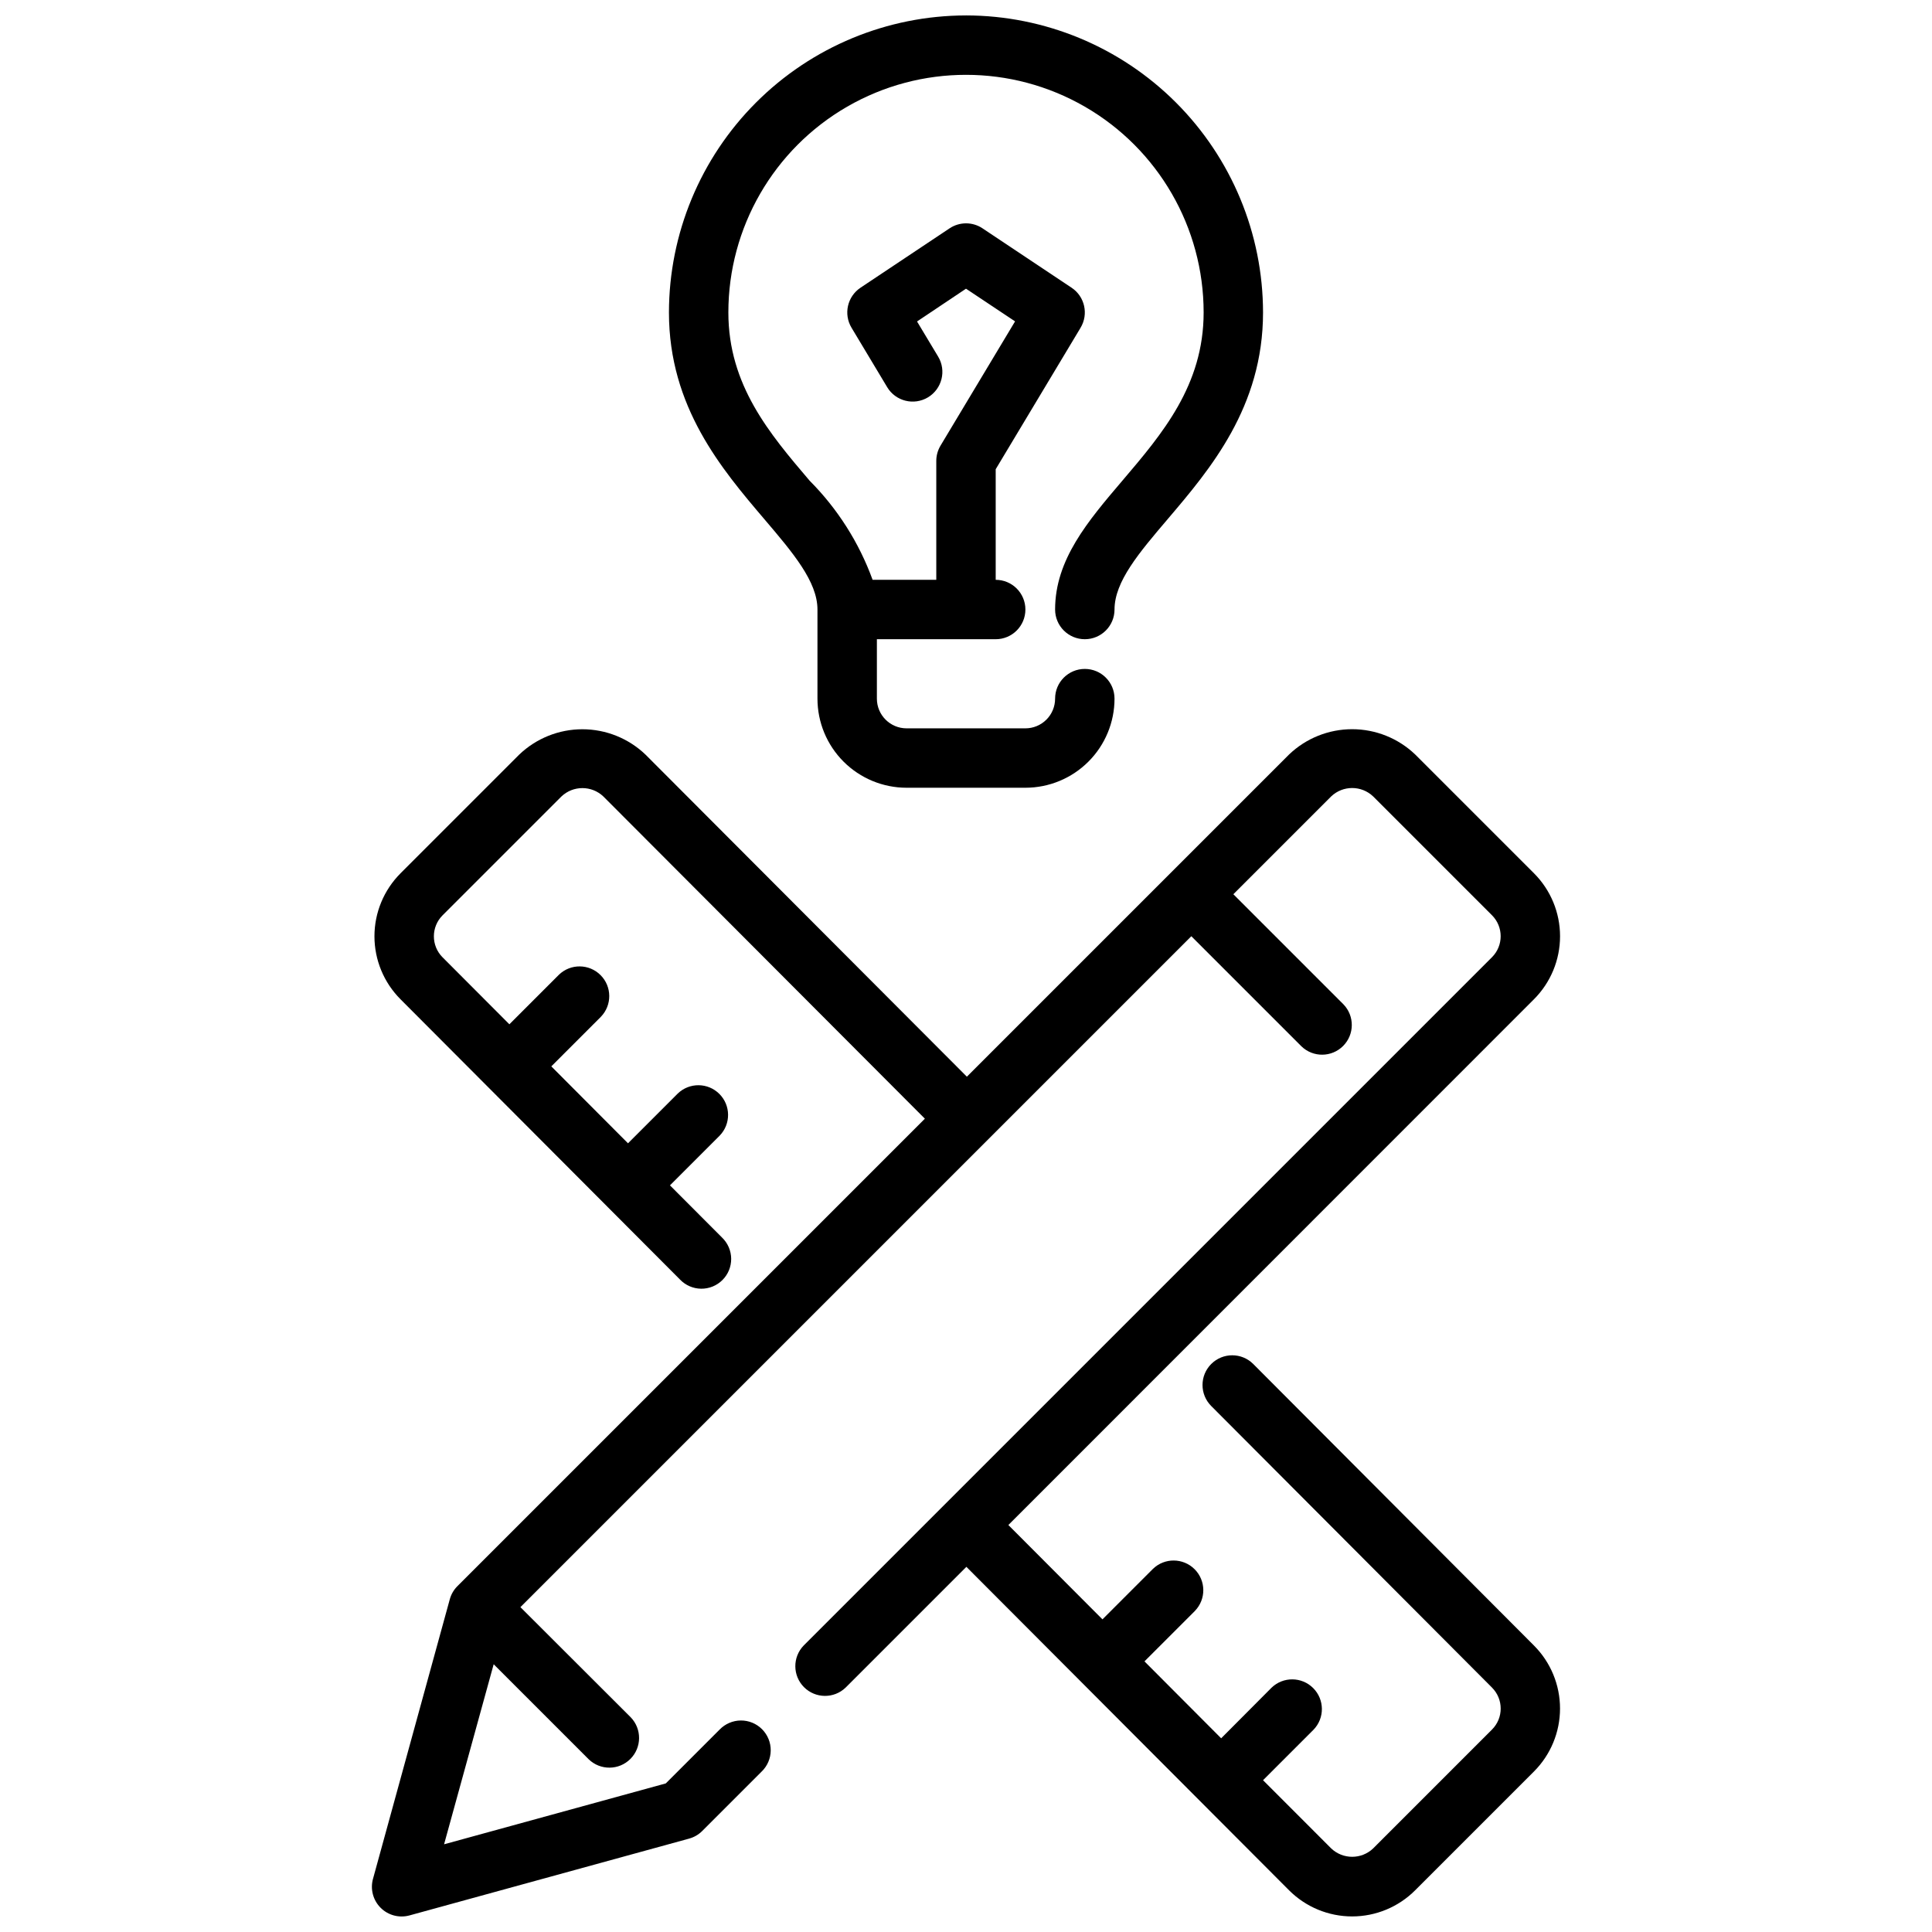
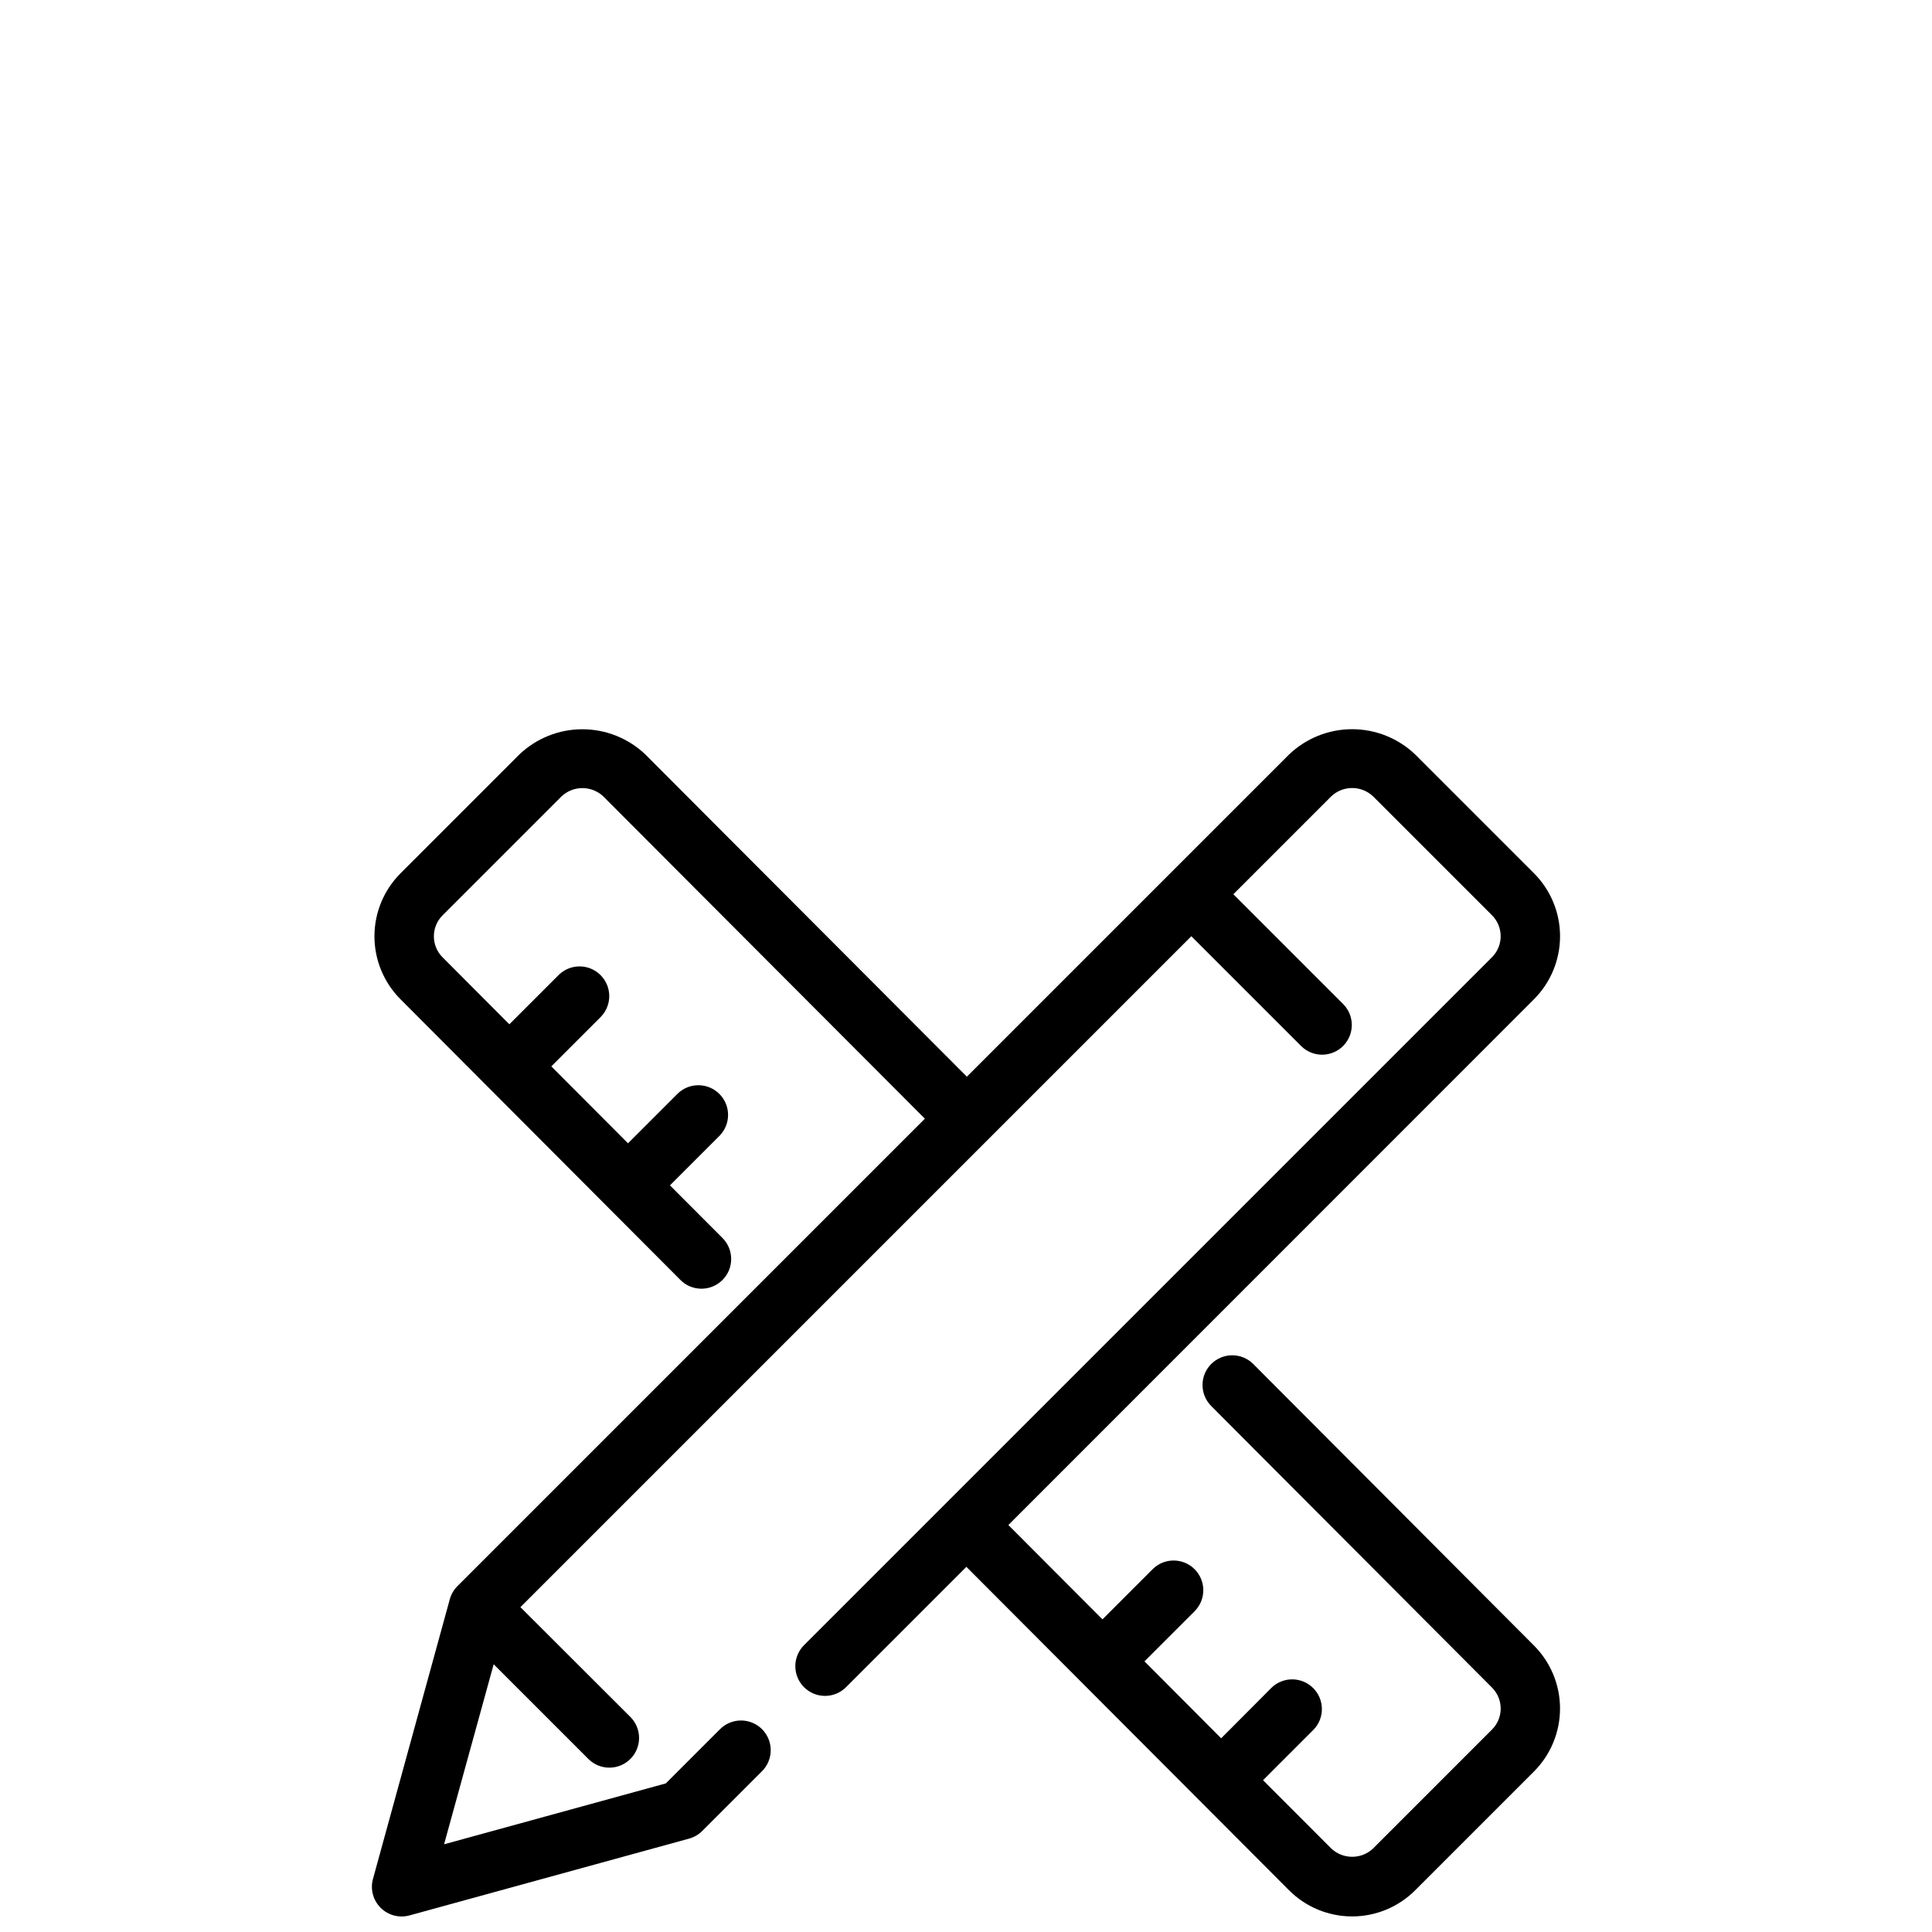
<svg xmlns="http://www.w3.org/2000/svg" width="800px" height="800px" version="1.1" viewBox="144 144 512 512">
  <defs>
    <clipPath id="b">
-       <path d="m321 148.09h158v204.91h-158z" />
-     </clipPath>
+       </clipPath>
    <clipPath id="a">
      <path d="m242 337h316v314.9h-316z" />
    </clipPath>
  </defs>
  <g>
    <g clip-path="url(#b)">
-       <path d="m400 148.09c-20.871 0.023-40.883 8.324-55.641 23.082-14.758 14.758-23.059 34.766-23.082 55.637 0 25.074 14.02 41.539 25.285 54.781 7.559 8.875 14.074 16.531 14.074 23.941v23.617-0.004c0 6.266 2.488 12.273 6.918 16.699 4.43 4.43 10.438 6.918 16.699 6.918h31.488c6.266 0 12.27-2.488 16.699-6.918 4.43-4.426 6.918-10.434 6.918-16.699 0-4.348-3.523-7.871-7.871-7.871-4.348 0-7.875 3.523-7.875 7.871 0 2.09-0.828 4.094-2.305 5.566-1.477 1.477-3.477 2.309-5.566 2.309h-31.488c-4.348 0-7.871-3.527-7.871-7.875v-15.742h31.488c4.348 0 7.871-3.523 7.871-7.871s-3.523-7.871-7.871-7.871v-29.309l22.492-37.488h-0.004c2.172-3.598 1.129-8.266-2.359-10.602l-23.617-15.742v-0.004c-2.644-1.766-6.094-1.766-8.738 0l-23.617 15.742v0.004c-3.488 2.336-4.527 7.004-2.359 10.602l9.445 15.742v0.004c2.238 3.727 7.078 4.934 10.805 2.695 3.727-2.238 4.938-7.078 2.695-10.805l-5.59-9.305 12.977-8.684 13.004 8.66-19.75 32.922c-0.742 1.23-1.133 2.641-1.129 4.078v31.488h-16.875c-3.594-9.867-9.289-18.836-16.699-26.277-10.578-12.43-21.527-25.293-21.527-44.574 0-22.496 12.004-43.289 31.488-54.539 19.484-11.246 43.488-11.246 62.977 0 19.484 11.25 31.488 32.043 31.488 54.539 0 19.277-10.949 32.141-21.531 44.57-9.172 10.773-17.832 20.941-17.832 34.152 0 4.348 3.527 7.871 7.875 7.871 4.348 0 7.871-3.523 7.871-7.871 0-7.406 6.519-15.066 14.074-23.938 11.266-13.242 25.285-29.711 25.285-54.785-0.023-20.871-8.324-40.879-23.082-55.637-14.758-14.758-34.766-23.059-55.637-23.082z" />
-     </g>
+       </g>
    <g clip-path="url(#a)">
      <path d="m476.13 505.48c-3.07-3.078-8.059-3.086-11.137-0.012-3.078 3.07-3.082 8.055-0.012 11.133l74.414 74.625v0.004c3.07 3.074 3.07 8.051 0 11.121l-31.488 31.488h0.004c-3.121 2.977-8.023 2.977-11.141 0l-18.051-18.066 13.383-13.383c2.984-3.086 2.941-7.996-0.098-11.035-3.035-3.035-7.945-3.078-11.035-0.094l-13.348 13.406-20.324-20.387 13.383-13.383-0.004-0.004c2.984-3.086 2.941-7.996-0.094-11.035-3.039-3.035-7.949-3.078-11.035-0.094l-13.383 13.383-24.938-25 139.29-139.33c4.426-4.43 6.914-10.438 6.914-16.699s-2.488-12.266-6.914-16.695l-31.488-31.488c-4.5-4.293-10.477-6.688-16.695-6.688s-12.199 2.394-16.699 6.688l-85.402 85.402-85.191-85.379c-4.5-4.297-10.484-6.695-16.707-6.695-6.223 0-12.207 2.398-16.711 6.695l-31.488 31.488h0.004c-4.422 4.43-6.906 10.43-6.906 16.684 0 6.258 2.484 12.258 6.906 16.688l74.09 74.297c1.465 1.52 3.481 2.387 5.59 2.41 2.113 0.02 4.144-0.809 5.637-2.301 1.496-1.488 2.328-3.519 2.316-5.629-0.016-2.113-0.879-4.129-2.394-5.598l-13.832-13.863 13.195-13.195-0.004 0.004c2.984-3.09 2.941-8-0.094-11.035-3.039-3.039-7.949-3.082-11.035-0.098l-13.18 13.18-20.324-20.387 13.145-13.145v-0.004c2.984-3.09 2.941-8-0.094-11.035-3.039-3.039-7.945-3.082-11.035-0.098l-13.129 13.129-17.703-17.75h-0.004c-3.066-3.074-3.066-8.051 0-11.121l31.488-31.488c3.117-2.977 8.023-2.977 11.141 0l85.191 85.379-123.88 123.88c-0.969 0.961-1.664 2.164-2.023 3.481l-20.355 74.105h-0.004c-0.746 2.727 0.027 5.648 2.027 7.648s4.922 2.773 7.648 2.027l74.105-20.355 0.004-0.004c1.316-0.359 2.516-1.055 3.477-2.023l15.742-15.742h0.004c1.52-1.469 2.383-3.484 2.402-5.594 0.02-2.113-0.812-4.141-2.305-5.637-1.492-1.492-3.523-2.324-5.637-2.305-2.109 0.02-4.125 0.887-5.594 2.402l-14.27 14.273-58.758 16.137 13.145-47.711 25.191 25.191c3.09 2.981 8 2.938 11.035-0.098s3.078-7.945 0.098-11.035l-29.238-29.195 177.8-177.8 29.184 29.184c3.086 2.984 7.996 2.941 11.035-0.098 3.035-3.035 3.078-7.945 0.094-11.035l-29.18-29.18 25.922-25.922c3.117-2.969 8.016-2.969 11.129 0l31.488 31.488c3.074 3.074 3.074 8.055 0 11.129l-182.41 182.41c-2.981 3.09-2.938 8 0.098 11.035 3.035 3.039 7.945 3.082 11.035 0.098l31.992-31.992 85.512 85.719c4.43 4.434 10.441 6.926 16.711 6.926 6.266 0 12.277-2.492 16.707-6.926l31.488-31.488c4.422-4.43 6.902-10.43 6.902-16.684 0-6.258-2.481-12.258-6.902-16.688z" />
    </g>
  </g>
</svg>